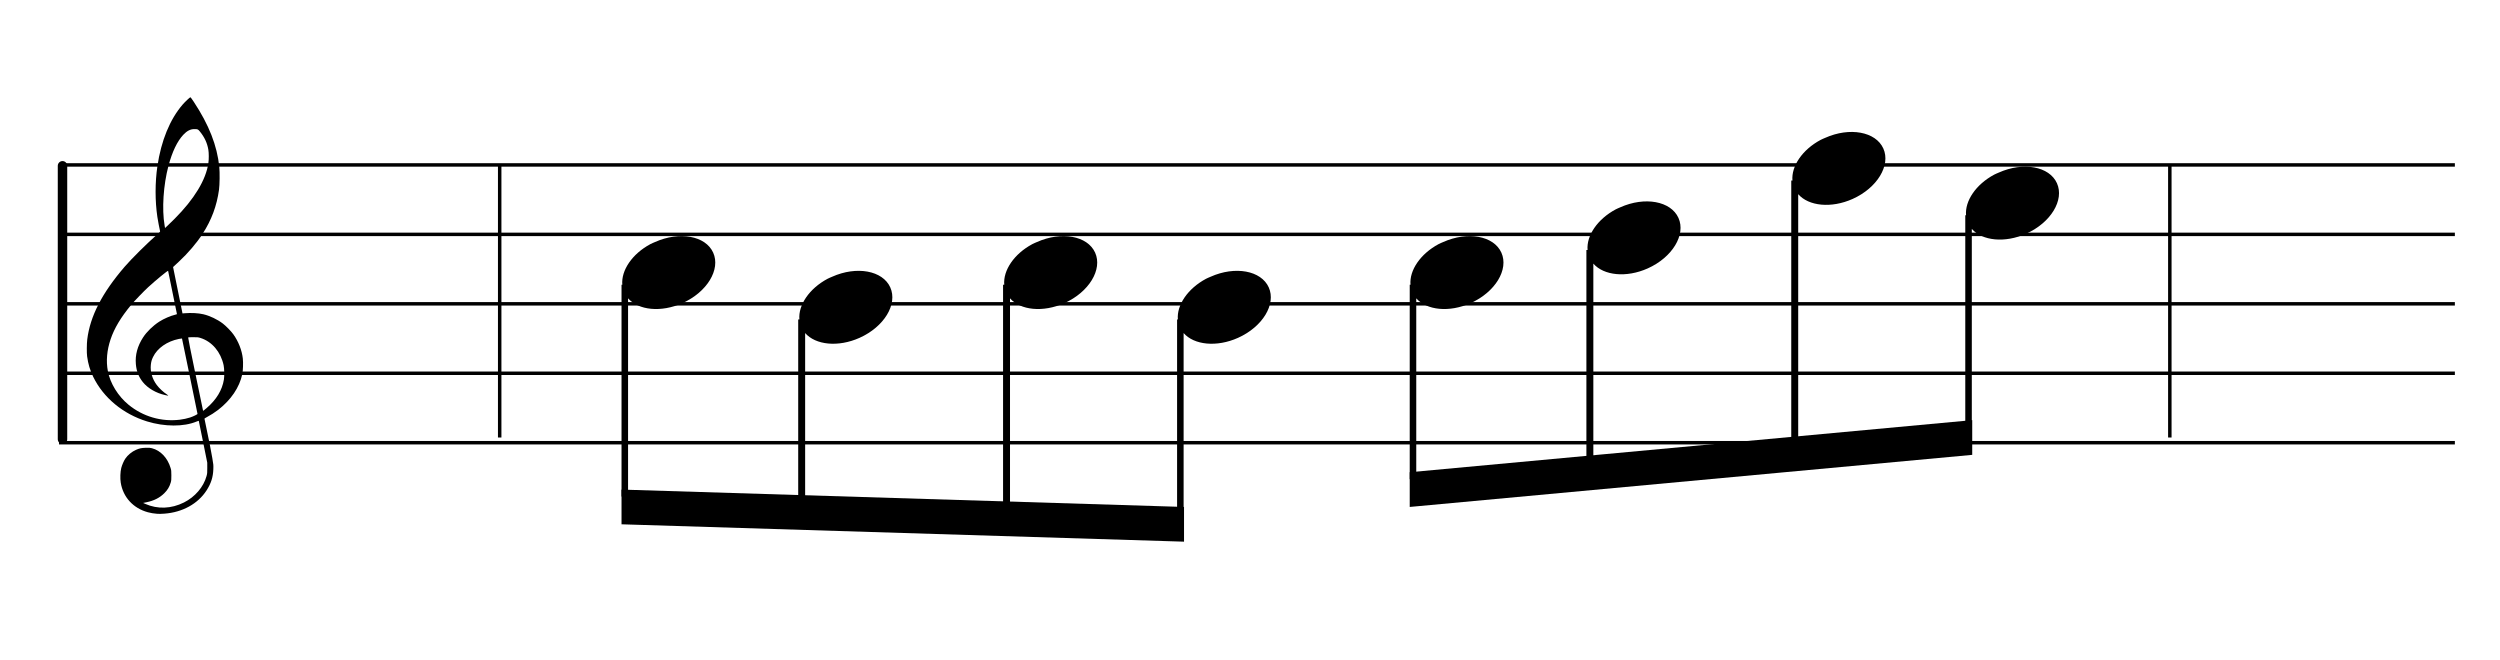
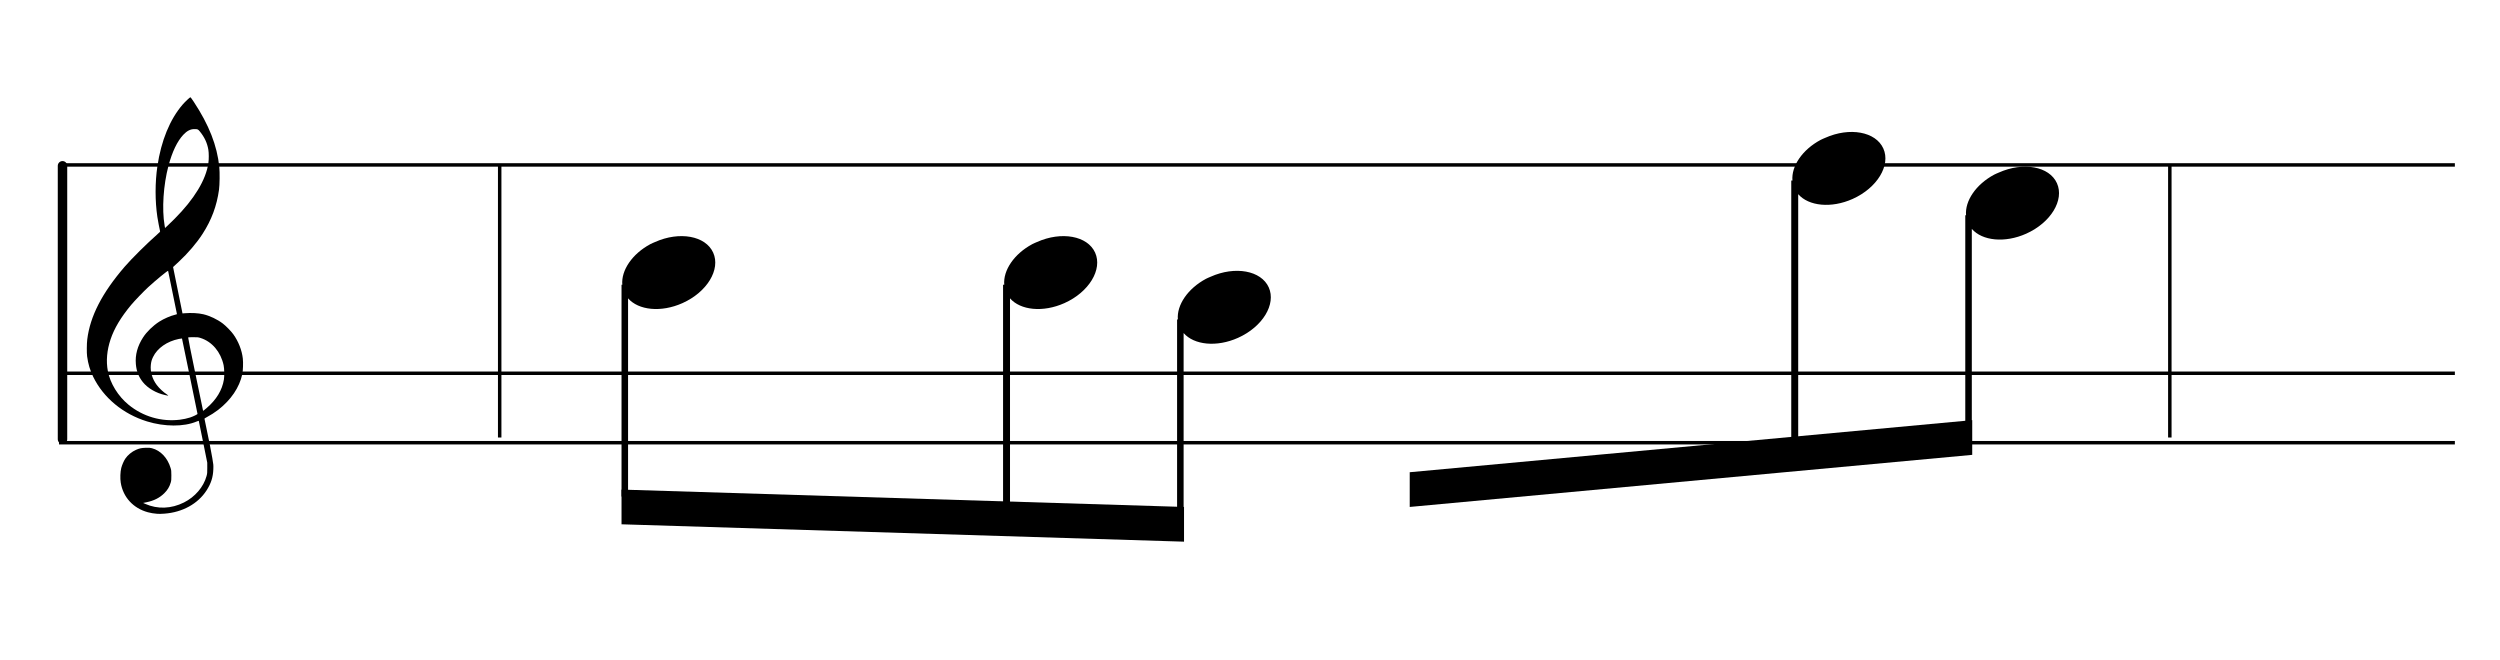
<svg xmlns="http://www.w3.org/2000/svg" width="720px" height="190px" viewBox="0 0 720 190" version="1.1">
  <title>M5-harmonize2-start</title>
  <g id="M5-harmonize2-start" stroke="none" stroke-width="1" fill="none" fill-rule="evenodd">
    <rect fill="#FFFFFF" x="0" y="0" width="720" height="190" />
    <g id="五線" transform="translate(17, 37)" stroke="#000000">
      <line x1="0" y1="10.5" x2="690" y2="10.5" id="horizon" />
-       <line x1="0" y1="30.5" x2="690" y2="30.5" id="horizon" />
-       <line x1="0" y1="50.5" x2="690" y2="50.5" id="horizon" />
      <line x1="0" y1="70.5" x2="690" y2="70.5" id="horizon" />
      <line x1="0" y1="90.5" x2="690" y2="90.5" id="horizon" />
    </g>
    <line x1="-21.375" y1="87.125" x2="57.375" y2="87.125" id="bar" stroke="#000000" stroke-width="2.722" stroke-linecap="round" stroke-linejoin="round" transform="translate(18, 87.125) rotate(90) translate(-18, -87.125) " />
    <path d="M45.162,147.963 C44.266,147.896 43.404,147.751 42.59,147.529 C38.375,146.385 35.455,143.207 34.775,139.019 C34.575,137.792 34.642,135.872 34.923,134.776 C35.137,133.937 35.656,132.738 36.074,132.113 C36.779,131.062 37.984,130.067 39.186,129.549 C40.174,129.121 40.706,129.008 41.952,128.964 C42.94,128.927 43.184,128.943 43.755,129.091 C46.243,129.73 48.258,131.863 49.132,134.784 C49.329,135.444 49.347,135.611 49.351,136.909 C49.354,138.141 49.333,138.398 49.178,138.946 C48.834,140.163 48.246,141.144 47.307,142.061 C45.932,143.409 44.321,144.218 42.146,144.658 L41.213,144.848 L41.875,145.136 C45.41,146.69 49.323,146.54 52.971,144.717 C56.164,143.123 58.633,140.238 59.482,137.11 C59.688,136.354 59.7,136.215 59.694,134.776 L59.688,133.247 L58.496,127.331 C57.841,124.077 57.287,121.355 57.266,121.281 C57.23,121.166 57.148,121.182 56.582,121.418 C52.926,122.945 47.394,122.925 42.345,121.368 C35.428,119.235 29.782,114.554 26.839,108.514 C25.921,106.627 25.385,104.824 25.088,102.619 C24.955,101.626 24.976,98.997 25.129,97.748 C25.949,91.066 29.398,84.366 35.901,76.82 C37.925,74.472 42.355,70.078 45.323,67.473 C46.113,66.781 46.146,66.737 46.085,66.513 C45.948,65.994 45.471,63.478 45.323,62.492 C44.64,57.894 44.641,52.555 45.327,47.883 C46.404,40.543 48.928,34.375 52.602,30.114 C53.272,29.336 54.69,28 54.845,28 C54.895,28 55.325,28.589 55.798,29.309 C60.195,35.971 62.521,41.905 63.157,48.07 C63.315,49.612 63.271,53.229 63.075,54.64 C62.431,59.296 60.928,63.337 58.35,67.34 C56.665,69.961 54.126,72.939 51.535,75.339 C50.944,75.888 50.321,76.465 50.152,76.623 L49.846,76.909 L51.203,83.585 L52.559,90.263 L53.231,90.211 C55.12,90.059 57.116,90.17 58.543,90.503 C60.442,90.949 62.58,91.966 64.179,93.183 C65.071,93.863 66.556,95.382 67.183,96.257 C68.682,98.347 69.66,100.839 69.933,103.258 C70.069,104.455 69.988,106.783 69.78,107.751 C68.957,111.583 66.521,115.186 62.81,118.057 C61.892,118.767 60.554,119.624 59.582,120.127 C58.924,120.468 58.867,120.514 58.91,120.692 C58.993,121.029 60.048,126.157 60.442,128.136 C60.649,129.175 60.967,130.896 61.15,131.96 C61.472,133.832 61.482,133.929 61.438,135.139 C61.36,137.439 60.782,139.237 59.478,141.256 C56.993,145.1 52.541,147.551 47.349,147.933 C46.252,148.013 45.899,148.019 45.162,147.963 Z M51.745,120.885 C52.722,120.77 53.959,120.504 54.761,120.234 C55.743,119.905 56.928,119.32 56.881,119.187 C56.859,119.128 55.855,114.232 54.649,108.304 C53.443,102.377 52.437,97.508 52.413,97.484 C52.39,97.46 51.989,97.516 51.523,97.611 C48.107,98.303 45.304,100.262 44.076,102.816 C43.689,103.621 43.541,104.148 43.441,105.068 C43.229,107.023 43.858,109.17 45.144,110.872 C45.893,111.865 47.034,112.926 48.081,113.606 C48.482,113.866 48.559,113.994 48.278,113.933 C48.18,113.913 47.836,113.838 47.514,113.77 C44.981,113.223 42.532,111.79 41.143,110.047 C39.923,108.514 39.304,106.92 39.127,104.848 C38.901,102.207 39.593,99.661 41.211,97.165 C42.256,95.553 44.06,93.798 45.867,92.636 C47.176,91.793 49.16,90.933 50.512,90.622 C50.759,90.566 50.961,90.493 50.961,90.463 C50.961,90.376 48.457,78.124 48.415,78.007 C48.354,77.835 44.96,80.619 42.673,82.714 C41.412,83.87 38.728,86.664 37.754,87.836 C34.813,91.373 32.913,94.555 31.85,97.716 C30.782,100.904 30.516,103.972 31.062,106.876 C31.726,110.406 34.003,114.1 37.048,116.588 C41.184,119.965 46.451,121.505 51.745,120.885 Z M59.505,117.528 C62.324,115.107 63.992,112.353 64.485,109.313 C64.651,108.294 64.607,106.145 64.405,105.195 C63.58,101.346 61.061,98.374 57.741,97.333 C57.087,97.127 56.936,97.111 55.647,97.109 C54.83,97.109 54.23,97.139 54.189,97.187 C54.148,97.234 54.991,101.463 56.301,107.771 C57.5,113.548 58.482,118.285 58.484,118.299 C58.492,118.363 58.835,118.103 59.505,117.528 Z M50.284,63.016 C55.959,57.335 59.313,51.803 60.012,46.963 C60.169,45.873 60.167,44.096 60.006,43.127 C59.684,41.195 58.896,39.498 57.556,37.862 C57.024,37.212 56.944,37.178 55.938,37.18 C54.83,37.182 53.822,37.708 52.777,38.83 C51.044,40.684 49.596,43.715 48.529,47.707 C47.046,53.266 46.59,60.218 47.404,64.927 L47.531,65.671 L48.325,64.927 C48.761,64.517 49.641,63.658 50.284,63.016 Z" id="G-Clef" fill="#000000" />
    <g id="Group" transform="translate(499.5, 92) rotate(-180) translate(-499.5, -92) translate(406, 38)" fill="#000000">
      <path d="M9.643,20.703 C16.707,17.537 24.215,18.907 26.399,23.762 C28.584,28.616 24.624,35.127 17.557,38.293 C11.393,41.055 4.89,40.364 1.882,36.917 L1.883,98 L2.72848411e-12,98 L2.72848411e-12,33 L0.224,33 C-0.133,28.854 3.061,24.111 8.331,21.292 C8.746,21.068 9.201,20.901 9.643,20.703 Z" id="quarter" transform="translate(13.5, 58.499) rotate(-180) translate(-13.5, -58.499) " />
      <path d="M59.76,21.703 C66.824,18.537 74.332,19.907 76.516,24.762 C78.701,29.616 74.741,36.127 67.674,39.293 C61.51,42.055 55.009,41.364 52,37.918 L52,108 L50,108 L50,34 L50.341,34 C49.984,29.854 53.178,25.111 58.448,22.292 C58.863,22.068 59.318,21.901 59.76,21.703 Z" id="quarter" transform="translate(63.559, 63.999) rotate(-180) translate(-63.559, -63.999) " />
-       <path d="M169.643,9.703 C176.707,6.537 184.215,7.907 186.399,12.762 C188.584,17.616 184.624,24.127 177.557,27.293 C171.393,30.055 164.89,29.364 161.882,25.917 L161.883,78 L160,78 L160,22 L160.224,22 C159.867,17.854 163.061,13.111 168.331,10.292 C168.746,10.068 169.201,9.901 169.643,9.703 Z" id="quarter" transform="translate(173.5, 42.999) rotate(-180) translate(-173.5, -42.999) " />
-       <path d="M118.76,15.703 C125.824,12.537 133.332,13.907 135.516,18.762 C137.701,23.616 133.741,30.127 126.674,33.293 C120.51,36.055 114.009,35.364 111,31.918 L111,88 L109,88 L109,28 L109.341,28 C108.984,23.854 112.178,19.111 117.448,16.292 C117.863,16.068 118.318,15.901 118.76,15.703 Z" id="quarter" transform="translate(122.559, 50.999) rotate(-180) translate(-122.559, -50.999) " />
      <polygon id="Rectangle" transform="translate(106, 12.5) rotate(-180) translate(-106, -12.5) " points="25 15 187 -7.11930515e-13 187 10 25 25" />
    </g>
    <g id="Group" transform="translate(272.5, 112) rotate(-180) translate(-272.5, -112) translate(179, 68)" fill="#000000">
      <path d="M9.643,8.703 C16.707,5.537 24.215,6.907 26.399,11.762 C28.584,16.616 24.624,23.127 17.557,26.293 C11.393,29.055 4.89,28.364 1.882,24.917 L1.883,78 L4.77662354e-12,78 L4.77662354e-12,21 L0.224,21 C-0.133,16.854 3.061,12.111 8.331,9.292 C8.746,9.068 9.201,8.901 9.643,8.703 Z" id="quarter" transform="translate(13.5, 42.499) rotate(-180) translate(-13.5, -42.499) " />
      <path d="M59.76,10.703 C66.824,7.537 74.332,8.907 76.516,13.762 C78.701,18.616 74.741,25.127 67.674,28.293 C61.51,31.055 55.009,30.364 52,26.918 L52,88 L50,88 L50,23 L50.341,23 C49.984,18.854 53.178,14.111 58.448,11.292 C58.863,11.068 59.318,10.901 59.76,10.703 Z" id="quarter" transform="translate(63.559, 48.499) rotate(-180) translate(-63.559, -48.499) " />
      <path d="M169.643,14.703 C176.707,11.537 184.215,12.907 186.399,17.762 C188.584,22.616 184.624,29.127 177.557,32.293 C171.393,35.055 164.89,34.364 161.882,30.917 L161.883,88 L160,88 L160,27 L160.224,27 C159.867,22.854 163.061,18.111 168.331,15.292 C168.746,15.068 169.201,14.901 169.643,14.703 Z" id="quarter" transform="translate(173.5, 50.499) rotate(-180) translate(-173.5, -50.499) " />
-       <path d="M118.76,12.703 C125.824,9.537 133.332,10.907 135.516,15.762 C137.701,20.616 133.741,27.127 126.674,30.293 C120.51,33.055 114.009,32.364 111,28.918 L111,78 L109,78 L109,25 L109.341,25 C108.984,20.854 112.178,16.111 117.448,13.292 C117.863,13.068 118.318,12.901 118.76,12.703 Z" id="quarter" transform="translate(122.559, 44.499) rotate(-180) translate(-122.559, -44.499) " />
      <polygon id="Rectangle" transform="translate(106, 7.5) rotate(-180) translate(-106, -7.5) " points="25 5.27078381e-13 187 5 187 15 25 10" />
    </g>
    <line x1="143.91" y1="47.75" x2="143.91" y2="126.002" id="Path-7" stroke="#000000" />
    <line x1="624.91" y1="47.75" x2="624.91" y2="126.002" id="Path-7" stroke="#000000" />
  </g>
</svg>